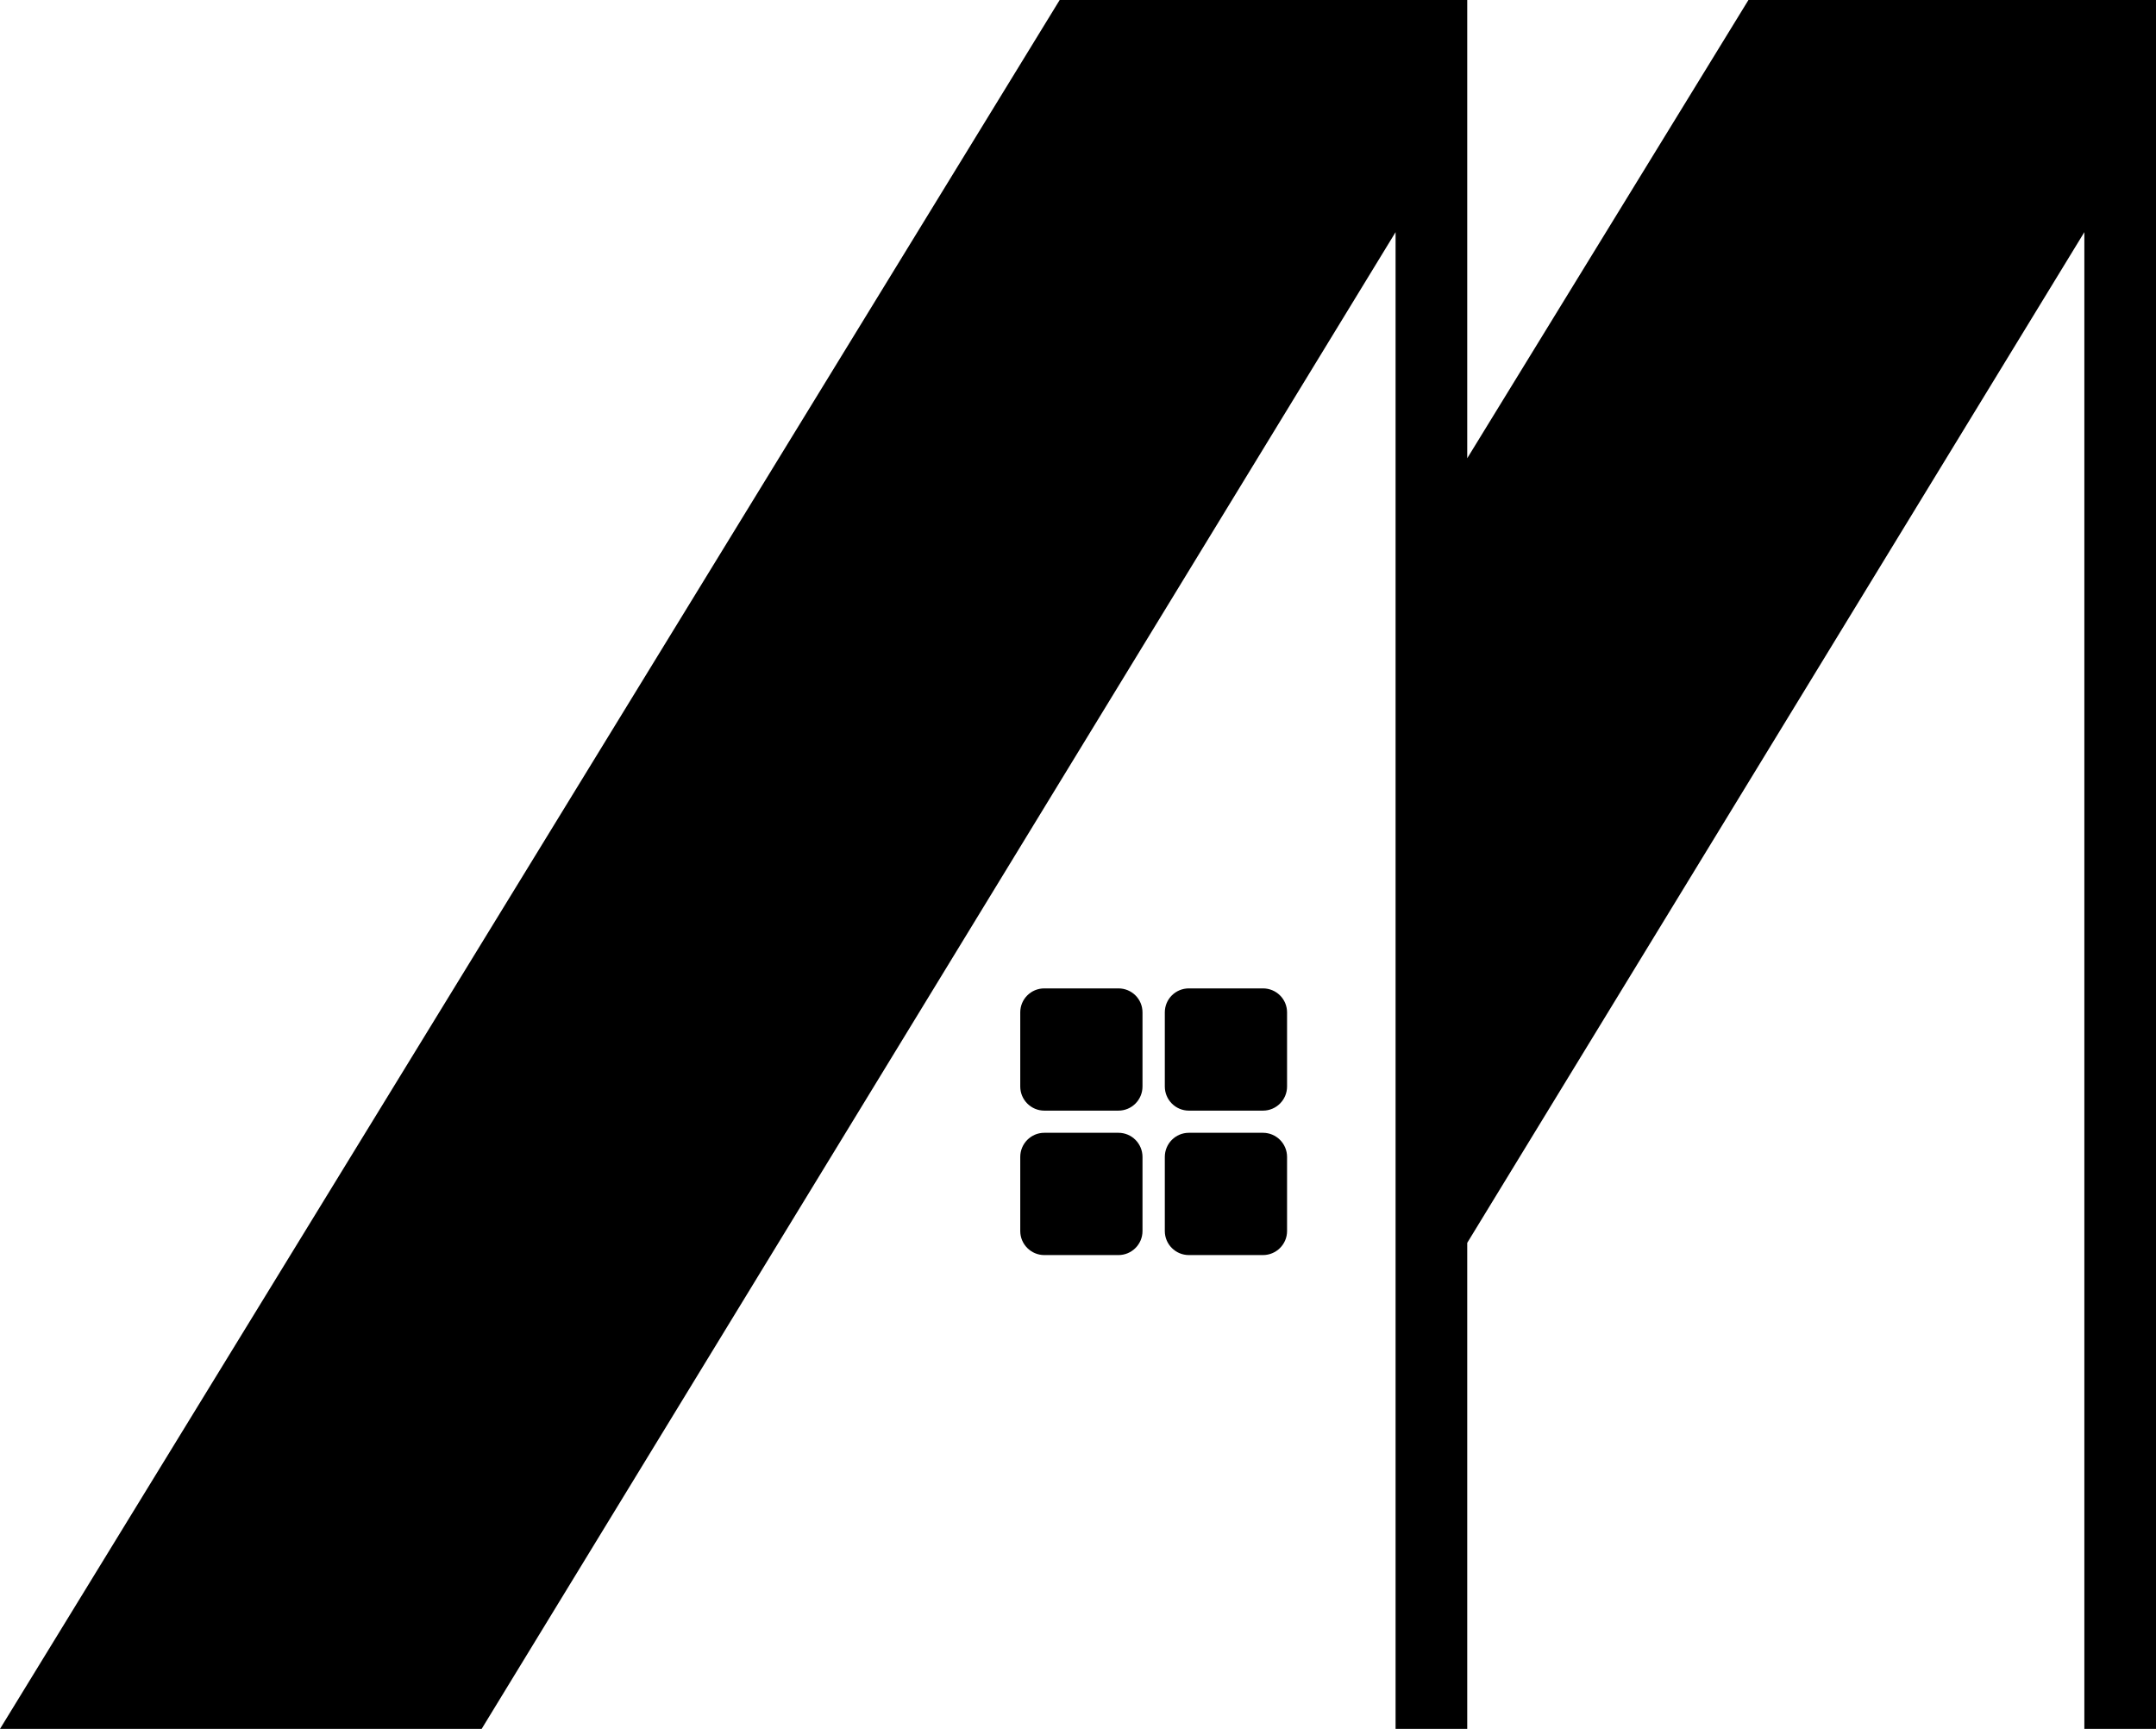
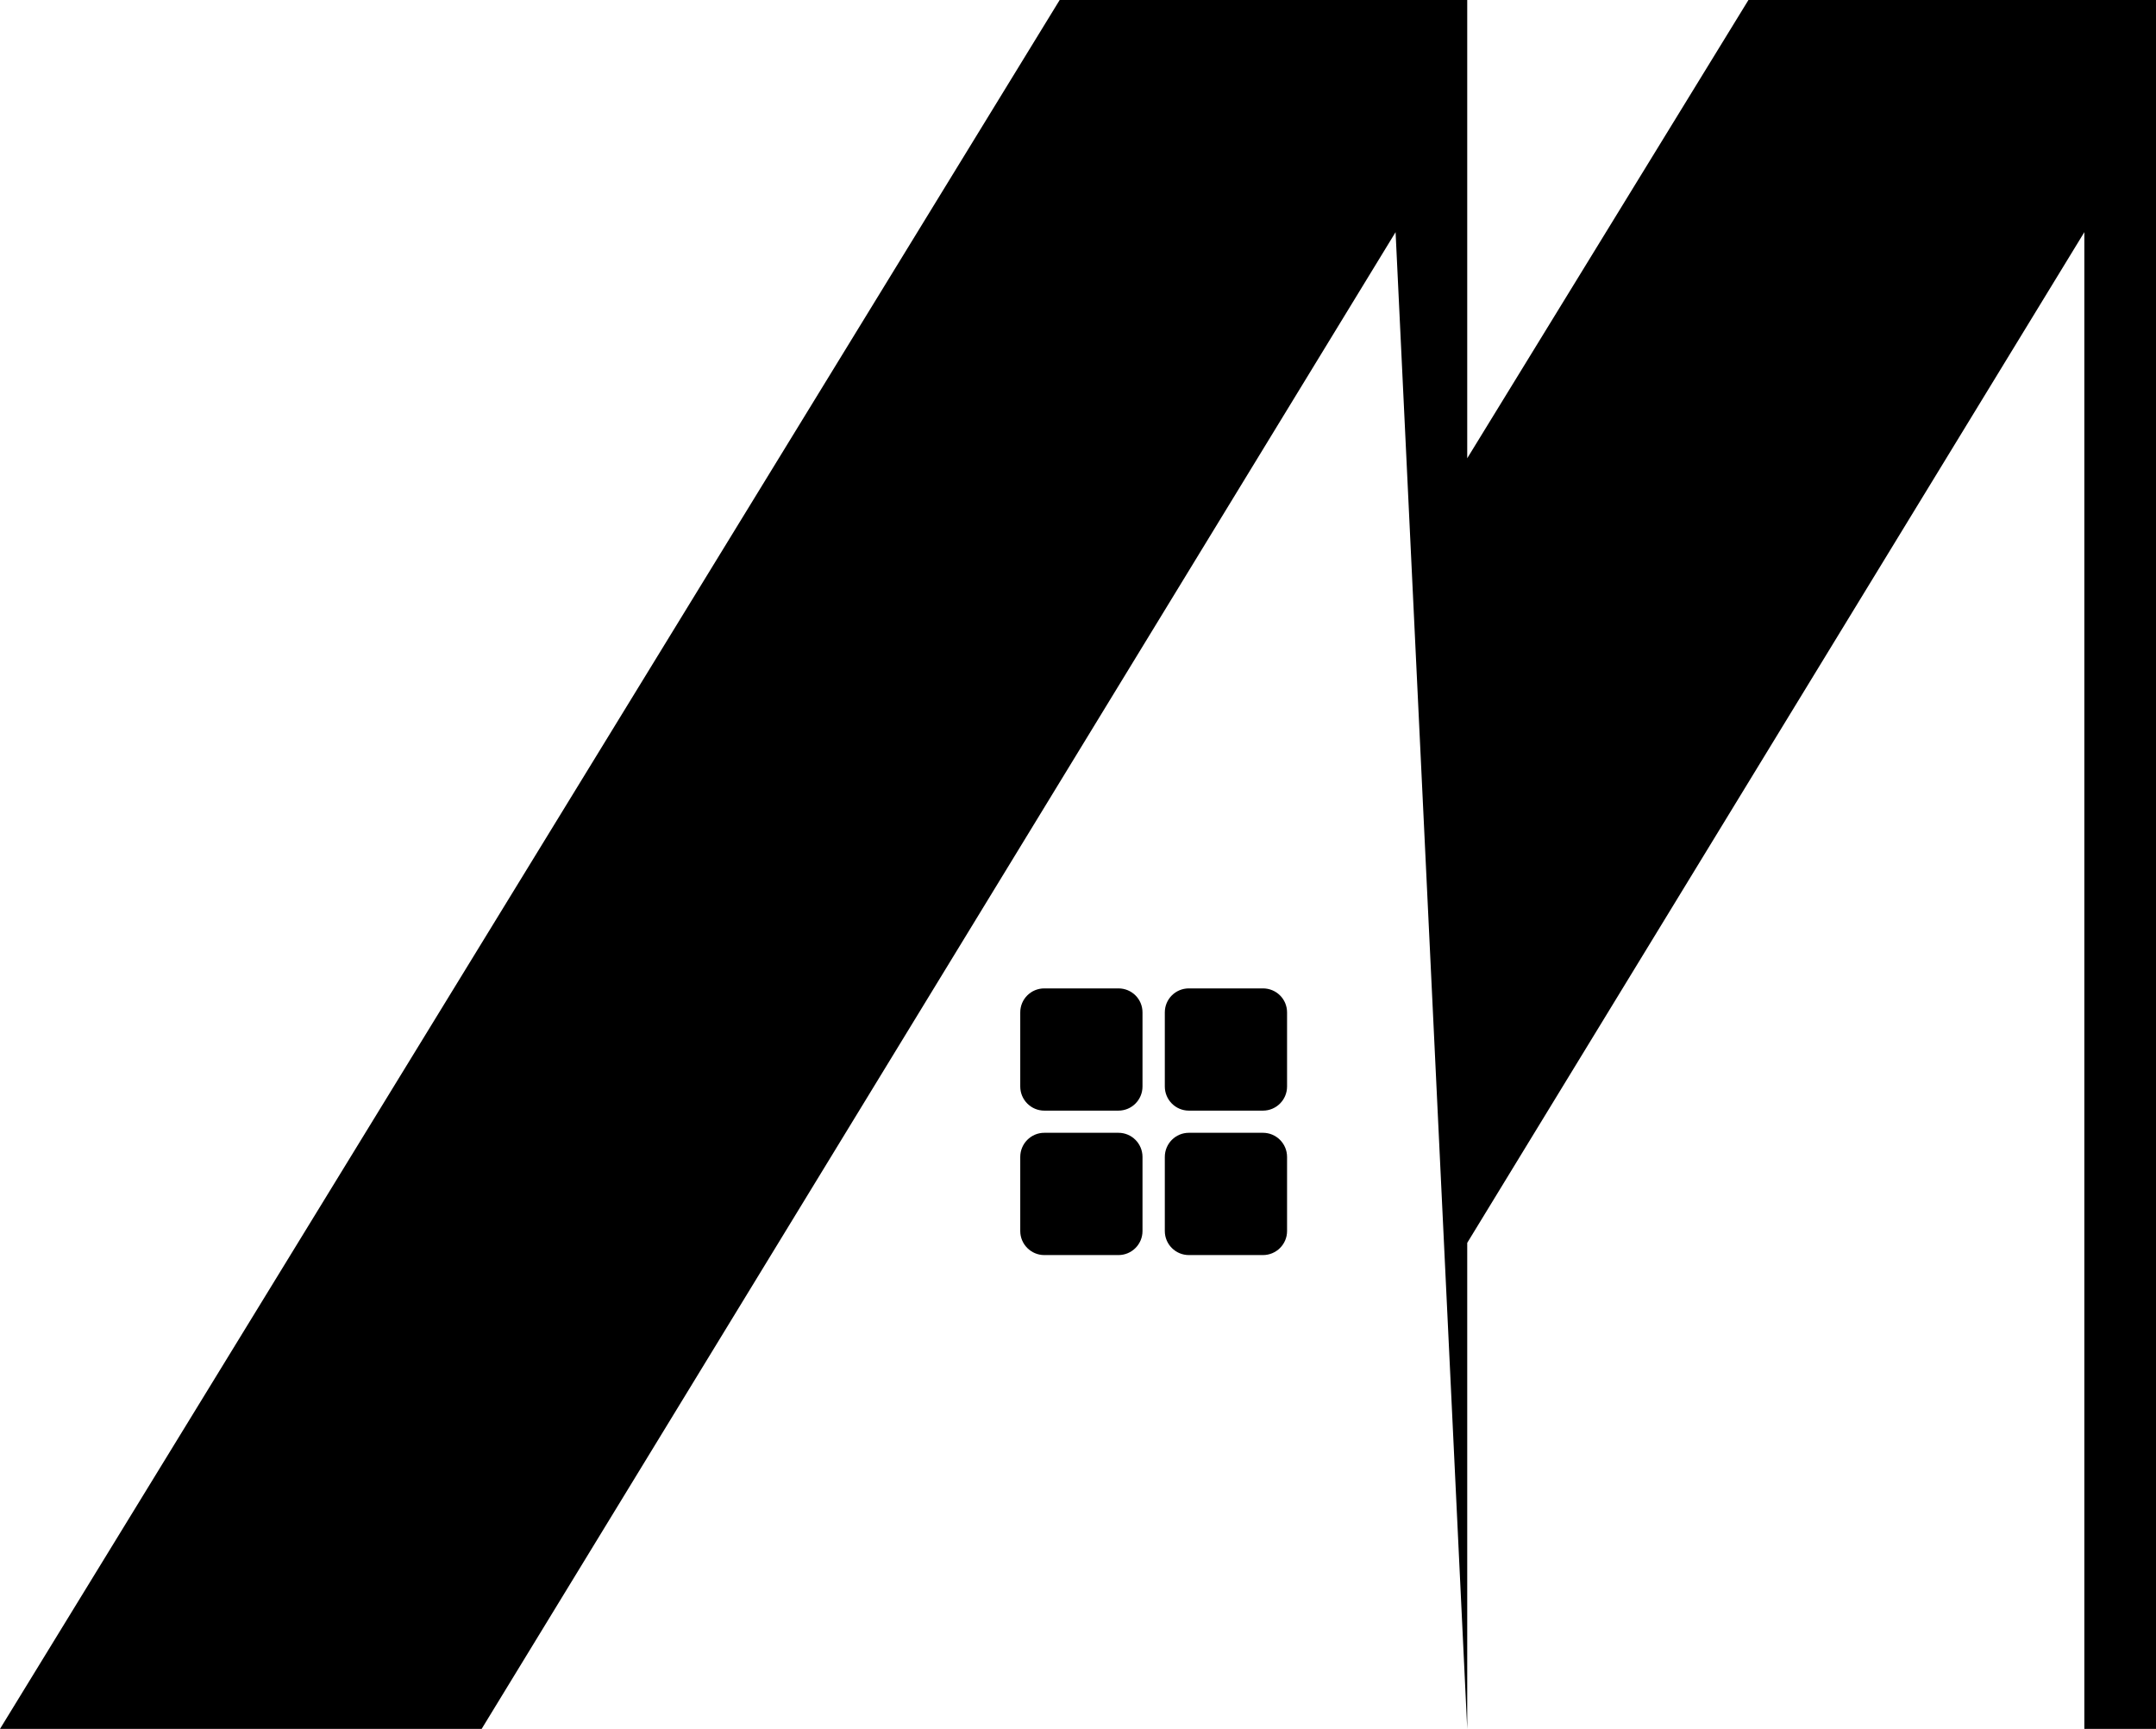
<svg xmlns="http://www.w3.org/2000/svg" width="60" height="48.117" viewBox="0 0 60 48.117" fill="none">
  <desc>
			Created with Pixso.
	</desc>
  <defs />
-   <rect id="Logomark" width="60" height="48.117" fill="#FFFFFF" fill-opacity="0" />
-   <path id="Logomark" d="M60 0L60 48.117L58.006 48.117L58.006 6.461L40.832 34.59L40.832 48.117L38.838 48.117L38.838 6.461L13.404 48.117L0 48.117L29.49 0L40.832 0L40.832 12.754L48.658 0L60 0ZM31.125 27.508L29.062 27.508C28.693 27.508 28.393 27.805 28.393 28.176L28.393 30.238C28.393 30.609 28.693 30.91 29.062 30.91L31.125 30.91C31.496 30.91 31.795 30.609 31.795 30.238L31.795 28.176C31.795 27.805 31.496 27.508 31.125 27.508ZM35.147 27.508L33.086 27.508C32.715 27.508 32.416 27.805 32.416 28.176L32.416 30.238C32.416 30.609 32.715 30.91 33.086 30.91L35.147 30.91C35.518 30.91 35.818 30.609 35.818 30.238L35.818 28.176C35.818 27.805 35.518 27.508 35.147 27.508ZM29.062 31.527L31.125 31.527C31.496 31.527 31.795 31.828 31.795 32.199L31.795 34.262C31.795 34.629 31.496 34.93 31.125 34.93L29.062 34.93C28.693 34.93 28.393 34.629 28.393 34.262L28.393 32.199C28.393 31.828 28.693 31.527 29.062 31.527ZM33.086 31.527L35.147 31.527C35.518 31.527 35.818 31.828 35.818 32.199L35.818 34.262C35.818 34.629 35.518 34.93 35.147 34.93L33.086 34.93C32.715 34.93 32.416 34.629 32.416 34.262L32.416 32.199C32.416 31.828 32.715 31.527 33.086 31.527Z" fill="#000000" fill-opacity="1" fill-rule="evenodd" />
+   <path id="Logomark" d="M60 0L60 48.117L58.006 48.117L58.006 6.461L40.832 34.59L40.832 48.117L38.838 6.461L13.404 48.117L0 48.117L29.49 0L40.832 0L40.832 12.754L48.658 0L60 0ZM31.125 27.508L29.062 27.508C28.693 27.508 28.393 27.805 28.393 28.176L28.393 30.238C28.393 30.609 28.693 30.91 29.062 30.91L31.125 30.91C31.496 30.91 31.795 30.609 31.795 30.238L31.795 28.176C31.795 27.805 31.496 27.508 31.125 27.508ZM35.147 27.508L33.086 27.508C32.715 27.508 32.416 27.805 32.416 28.176L32.416 30.238C32.416 30.609 32.715 30.91 33.086 30.91L35.147 30.91C35.518 30.91 35.818 30.609 35.818 30.238L35.818 28.176C35.818 27.805 35.518 27.508 35.147 27.508ZM29.062 31.527L31.125 31.527C31.496 31.527 31.795 31.828 31.795 32.199L31.795 34.262C31.795 34.629 31.496 34.93 31.125 34.93L29.062 34.93C28.693 34.93 28.393 34.629 28.393 34.262L28.393 32.199C28.393 31.828 28.693 31.527 29.062 31.527ZM33.086 31.527L35.147 31.527C35.518 31.527 35.818 31.828 35.818 32.199L35.818 34.262C35.818 34.629 35.518 34.93 35.147 34.93L33.086 34.93C32.715 34.93 32.416 34.629 32.416 34.262L32.416 32.199C32.416 31.828 32.715 31.527 33.086 31.527Z" fill="#000000" fill-opacity="1" fill-rule="evenodd" />
</svg>